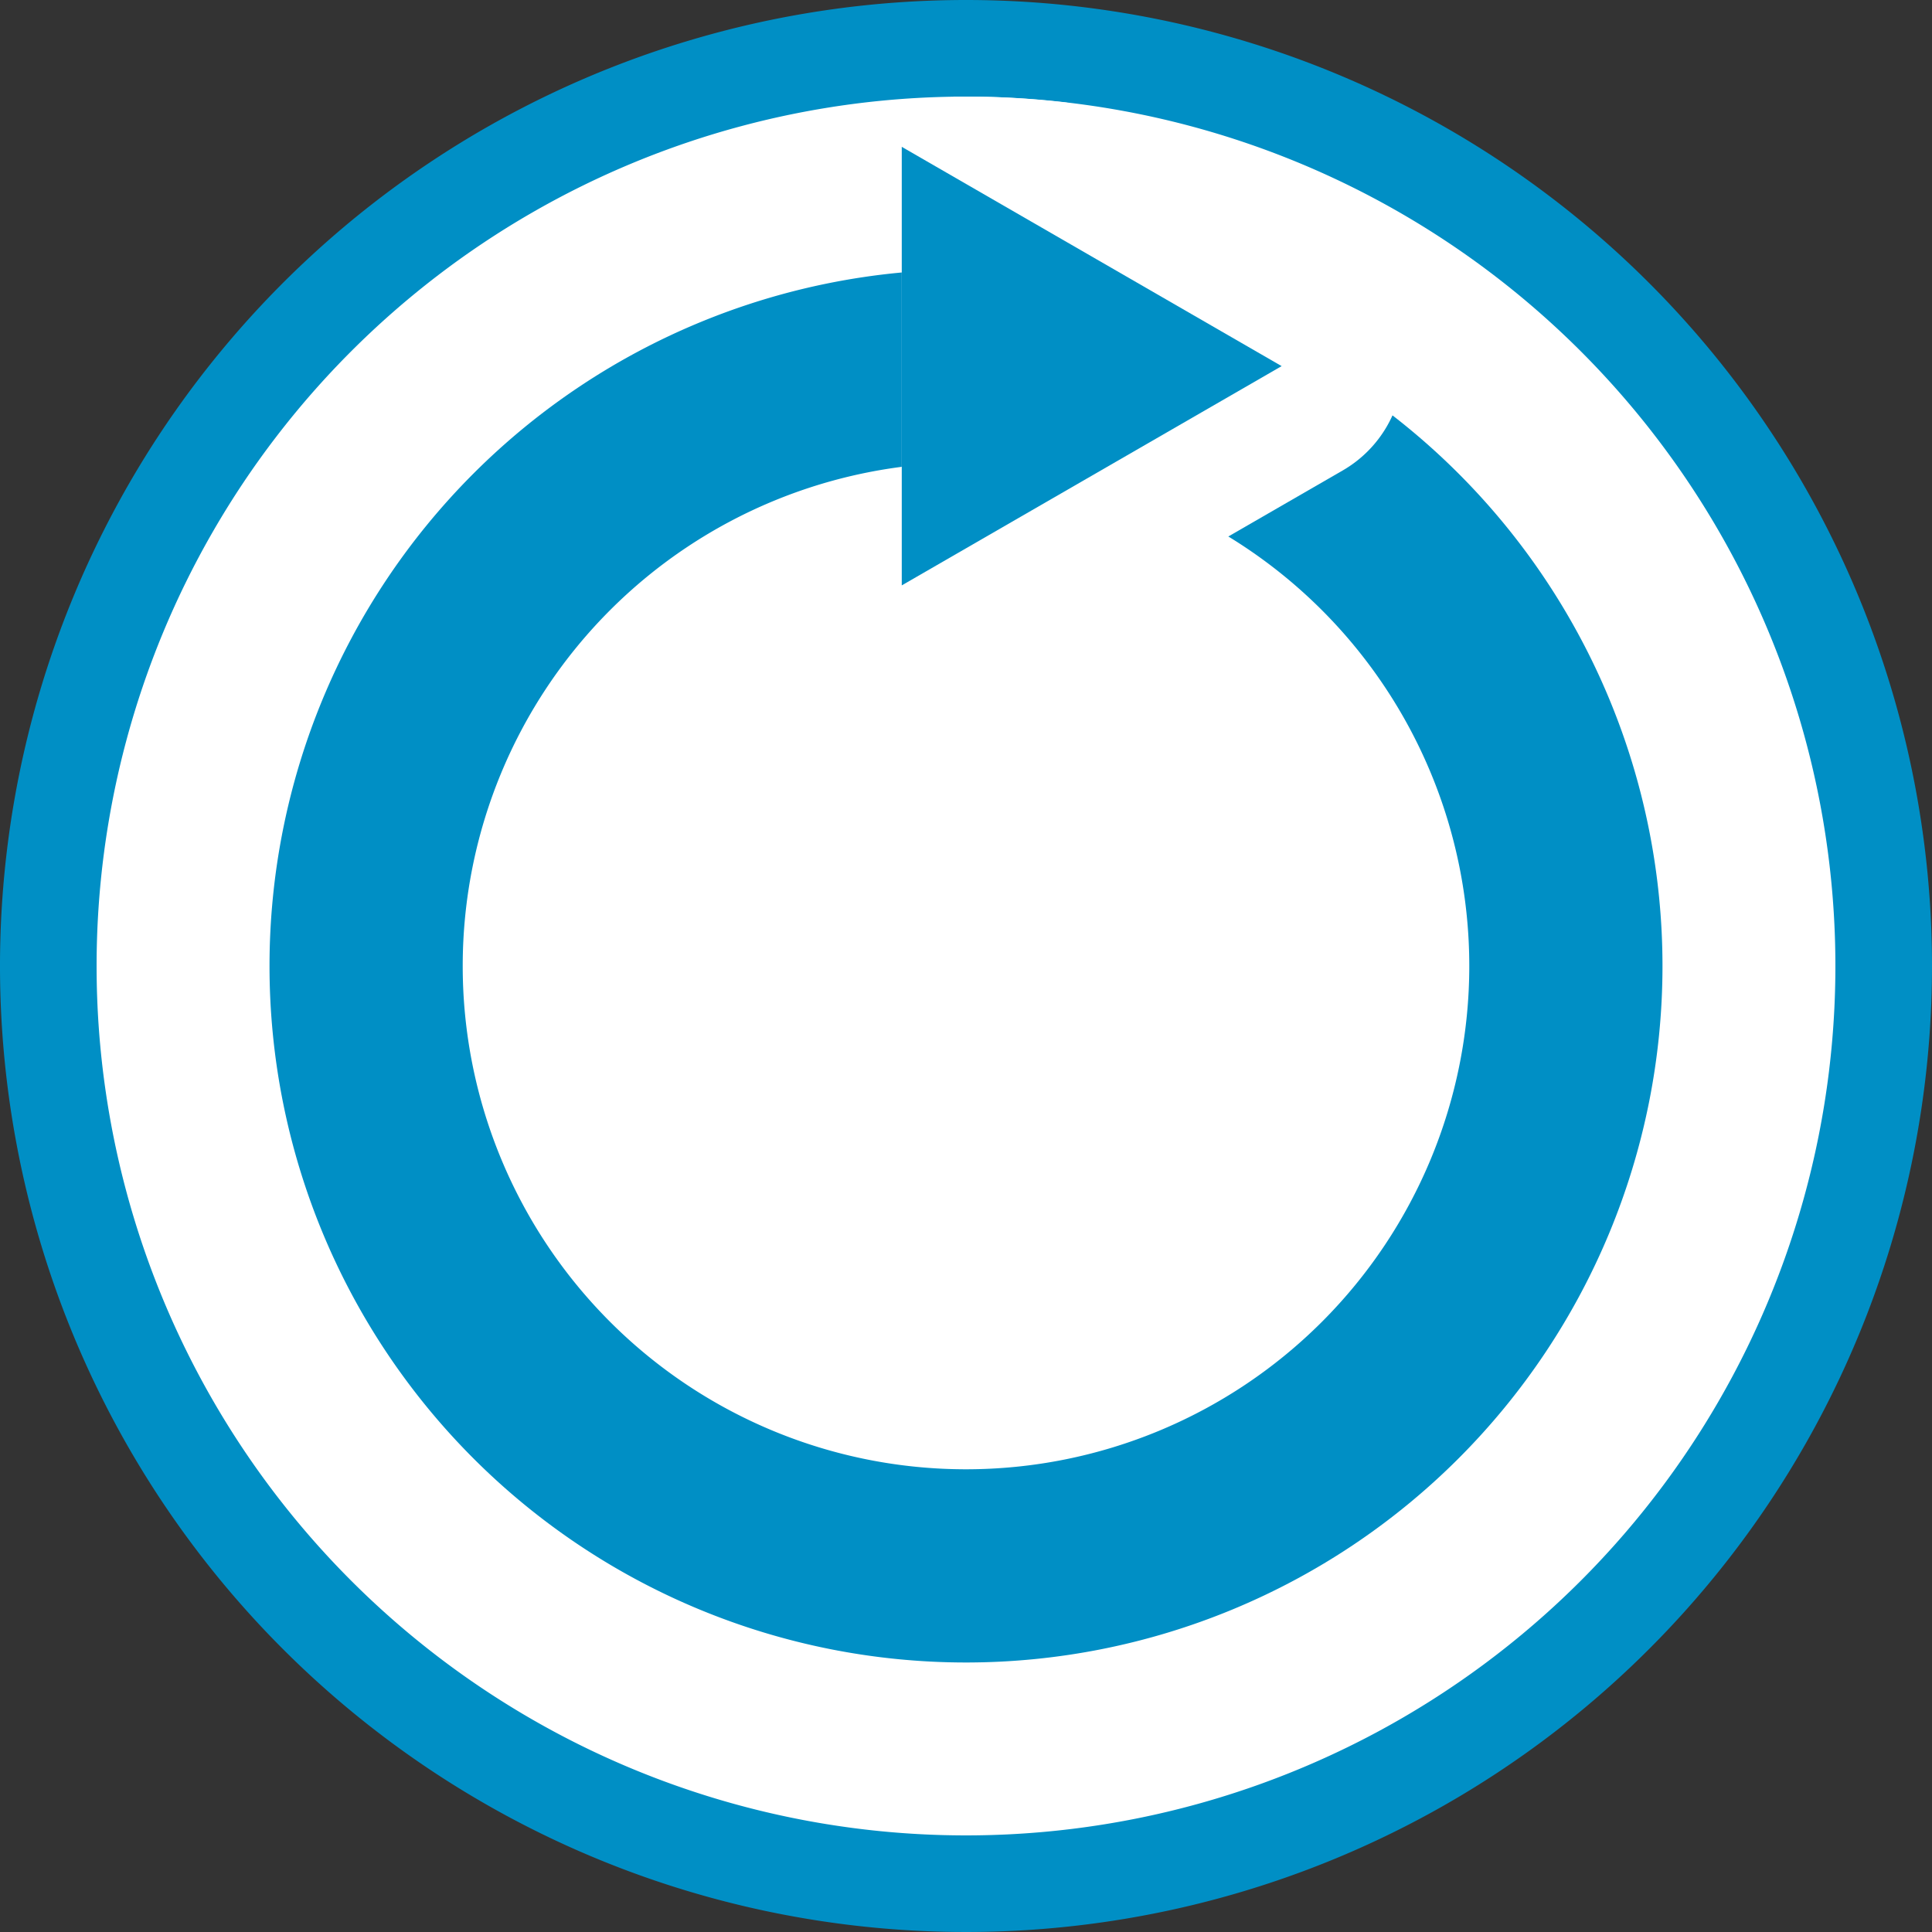
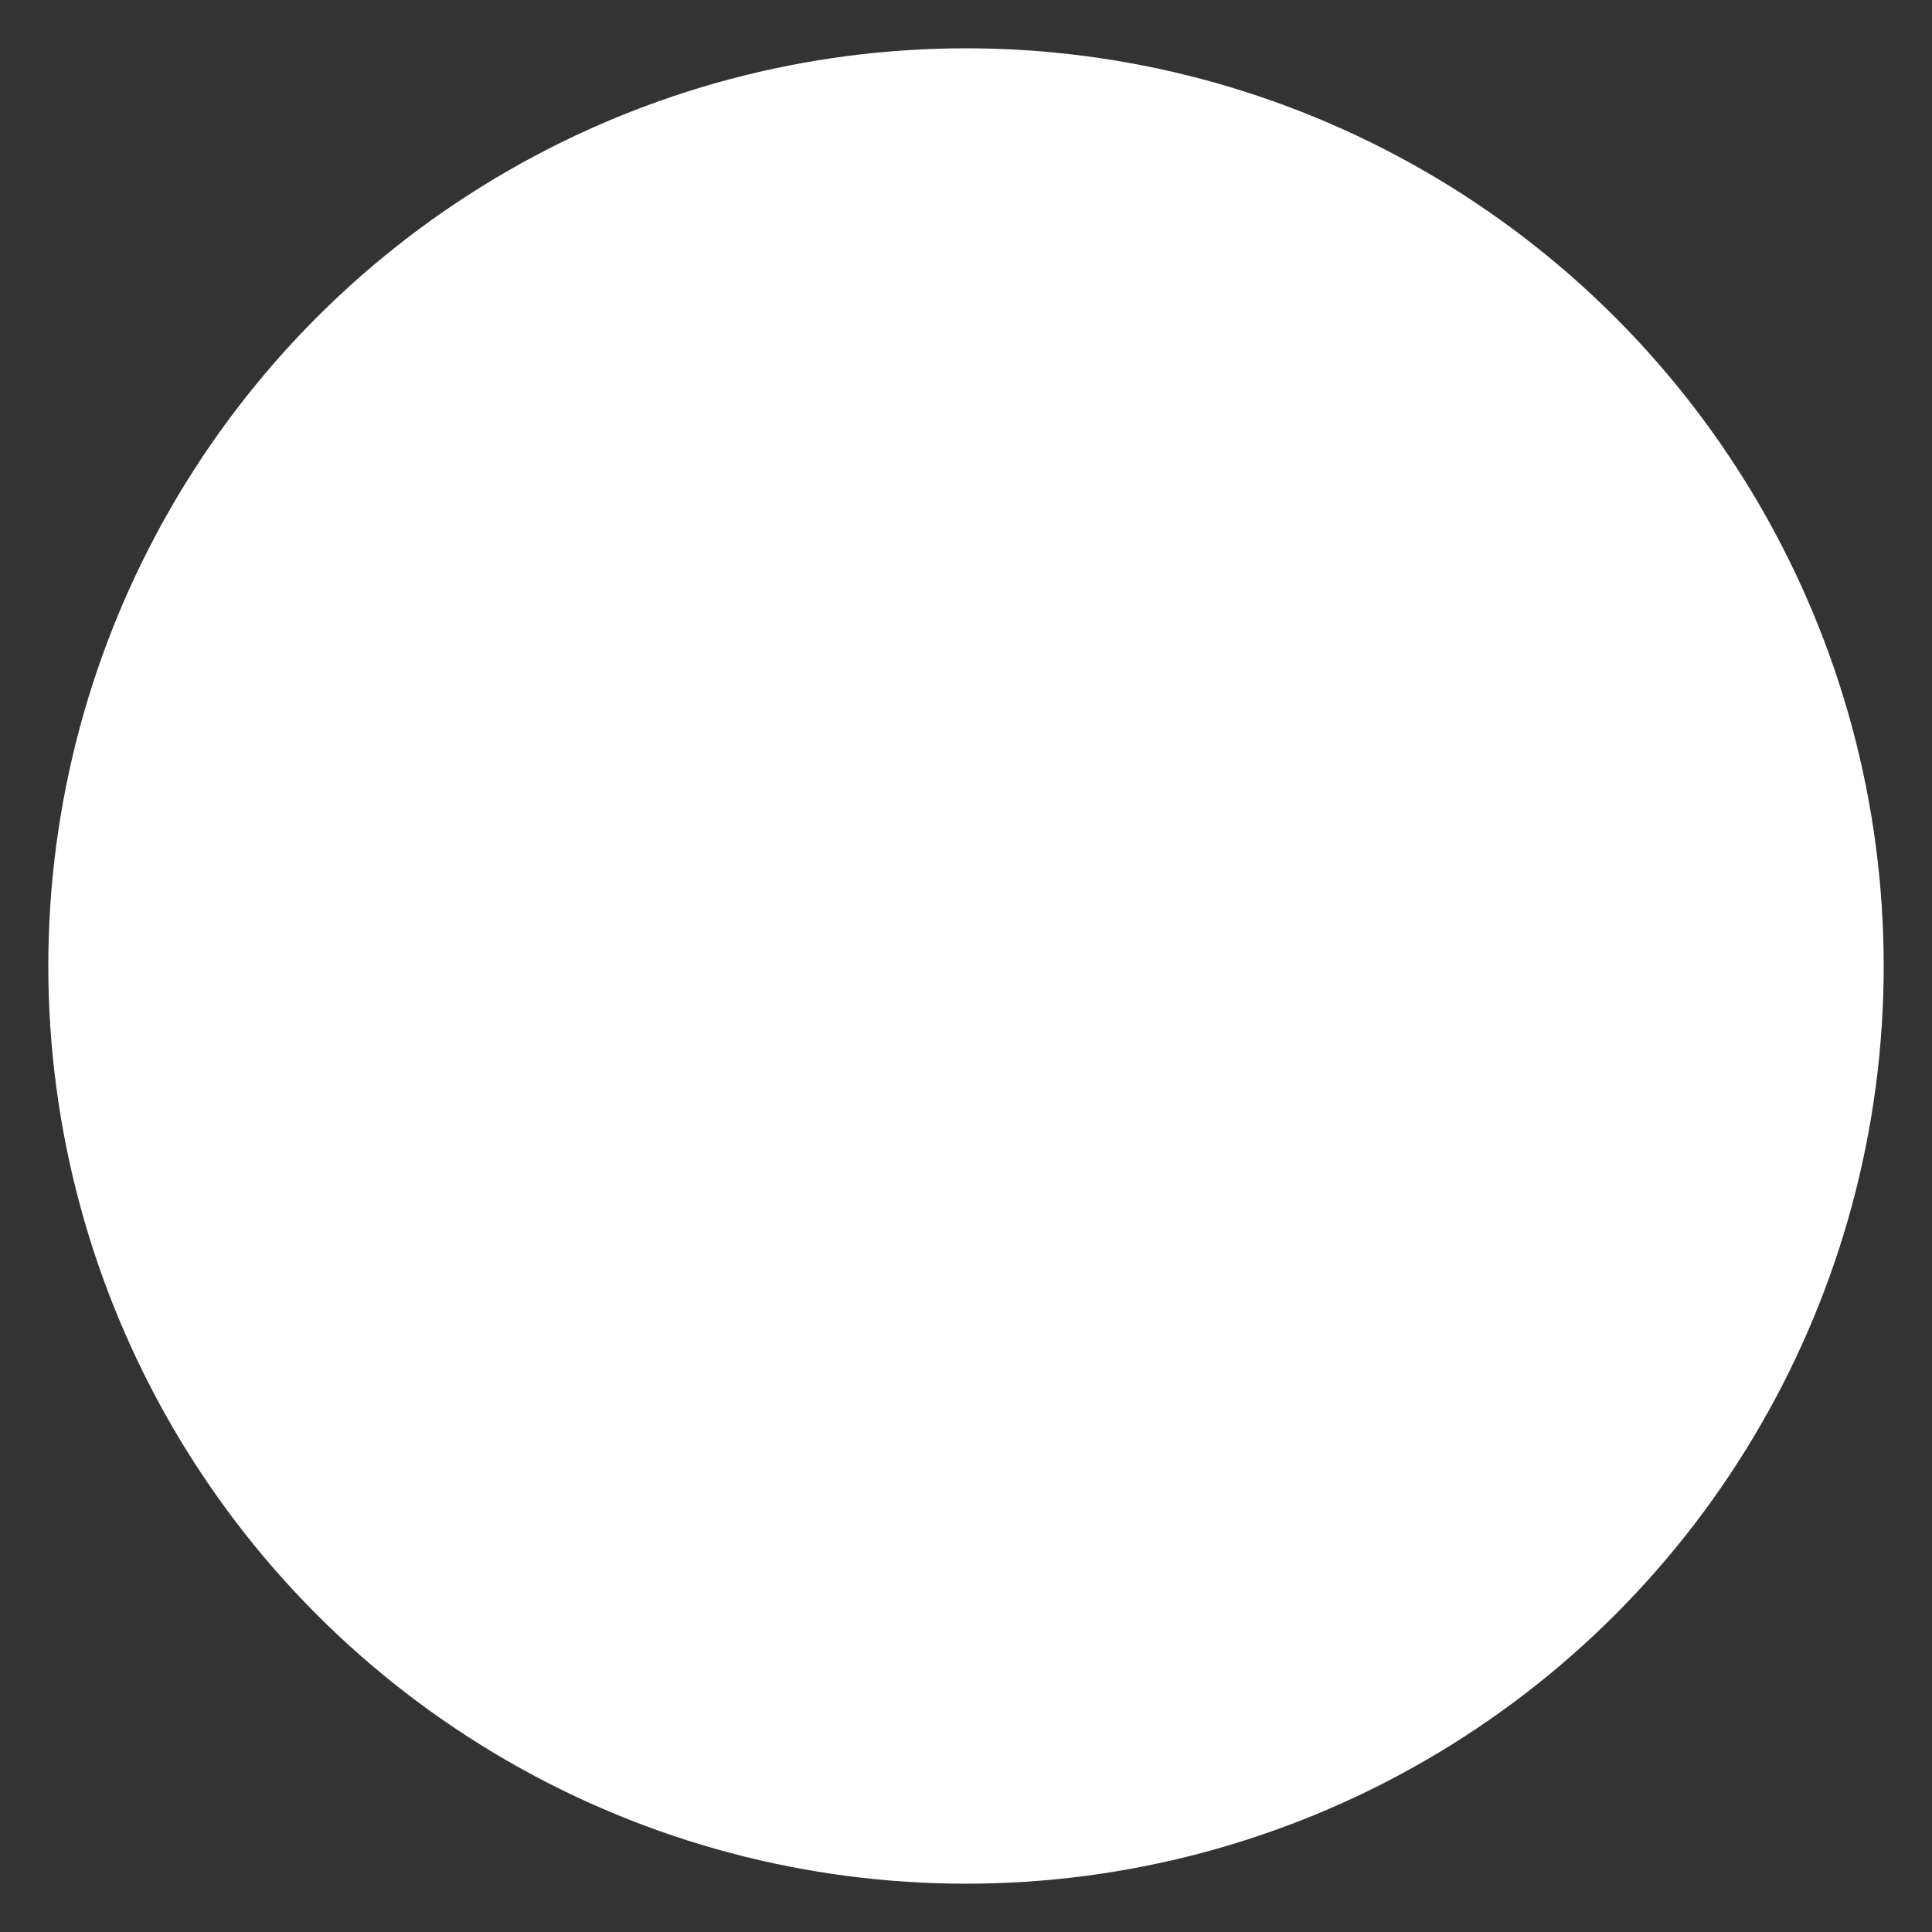
<svg xmlns="http://www.w3.org/2000/svg" xmlns:xlink="http://www.w3.org/1999/xlink" width="80" height="80" viewBox="0 0 80 80">
  <rect x="0" y="0" width="80" height="80" fill="#333333" stroke="none" />
  <defs>
    <style>.a{fill:#fff;}.b{fill:#008fc5;}.c{fill:none;stroke:#008fc5;stroke-miterlimit:10;stroke-width:8px;}</style>
    <symbol id="a" viewBox="0 0 80 80">
      <circle class="a" cx="40" cy="40" r="38" />
-       <path class="b" d="M40,4A36,36,0,1,1,4,40,36,36,0,0,1,40,4m0-4A40,40,0,1,0,80,40,40,40,0,0,0,40,0Z" />
-       <path class="c" d="M40,15.16A24.84,24.84,0,1,1,15.16,40,24.84,24.84,0,0,1,40,15.16" />
-       <polyline class="a" points="37.34 24.24 53.07 15.16 37.34 6.08" />
      <path class="a" d="M39.48,4l-1.23,7.63,0,6.32,1.62,10.61,15.73-9.08a5,5,0,0,0,0-8.66L44.18,4.25A36.22,36.22,0,0,0,40,4Z" />
-       <polygon class="b" points="37.34 24.24 53.07 15.16 37.34 6.08 37.34 24.24" />
    </symbol>
  </defs>
  <use width="80" height="80" xlink:href="#a" />
</svg>